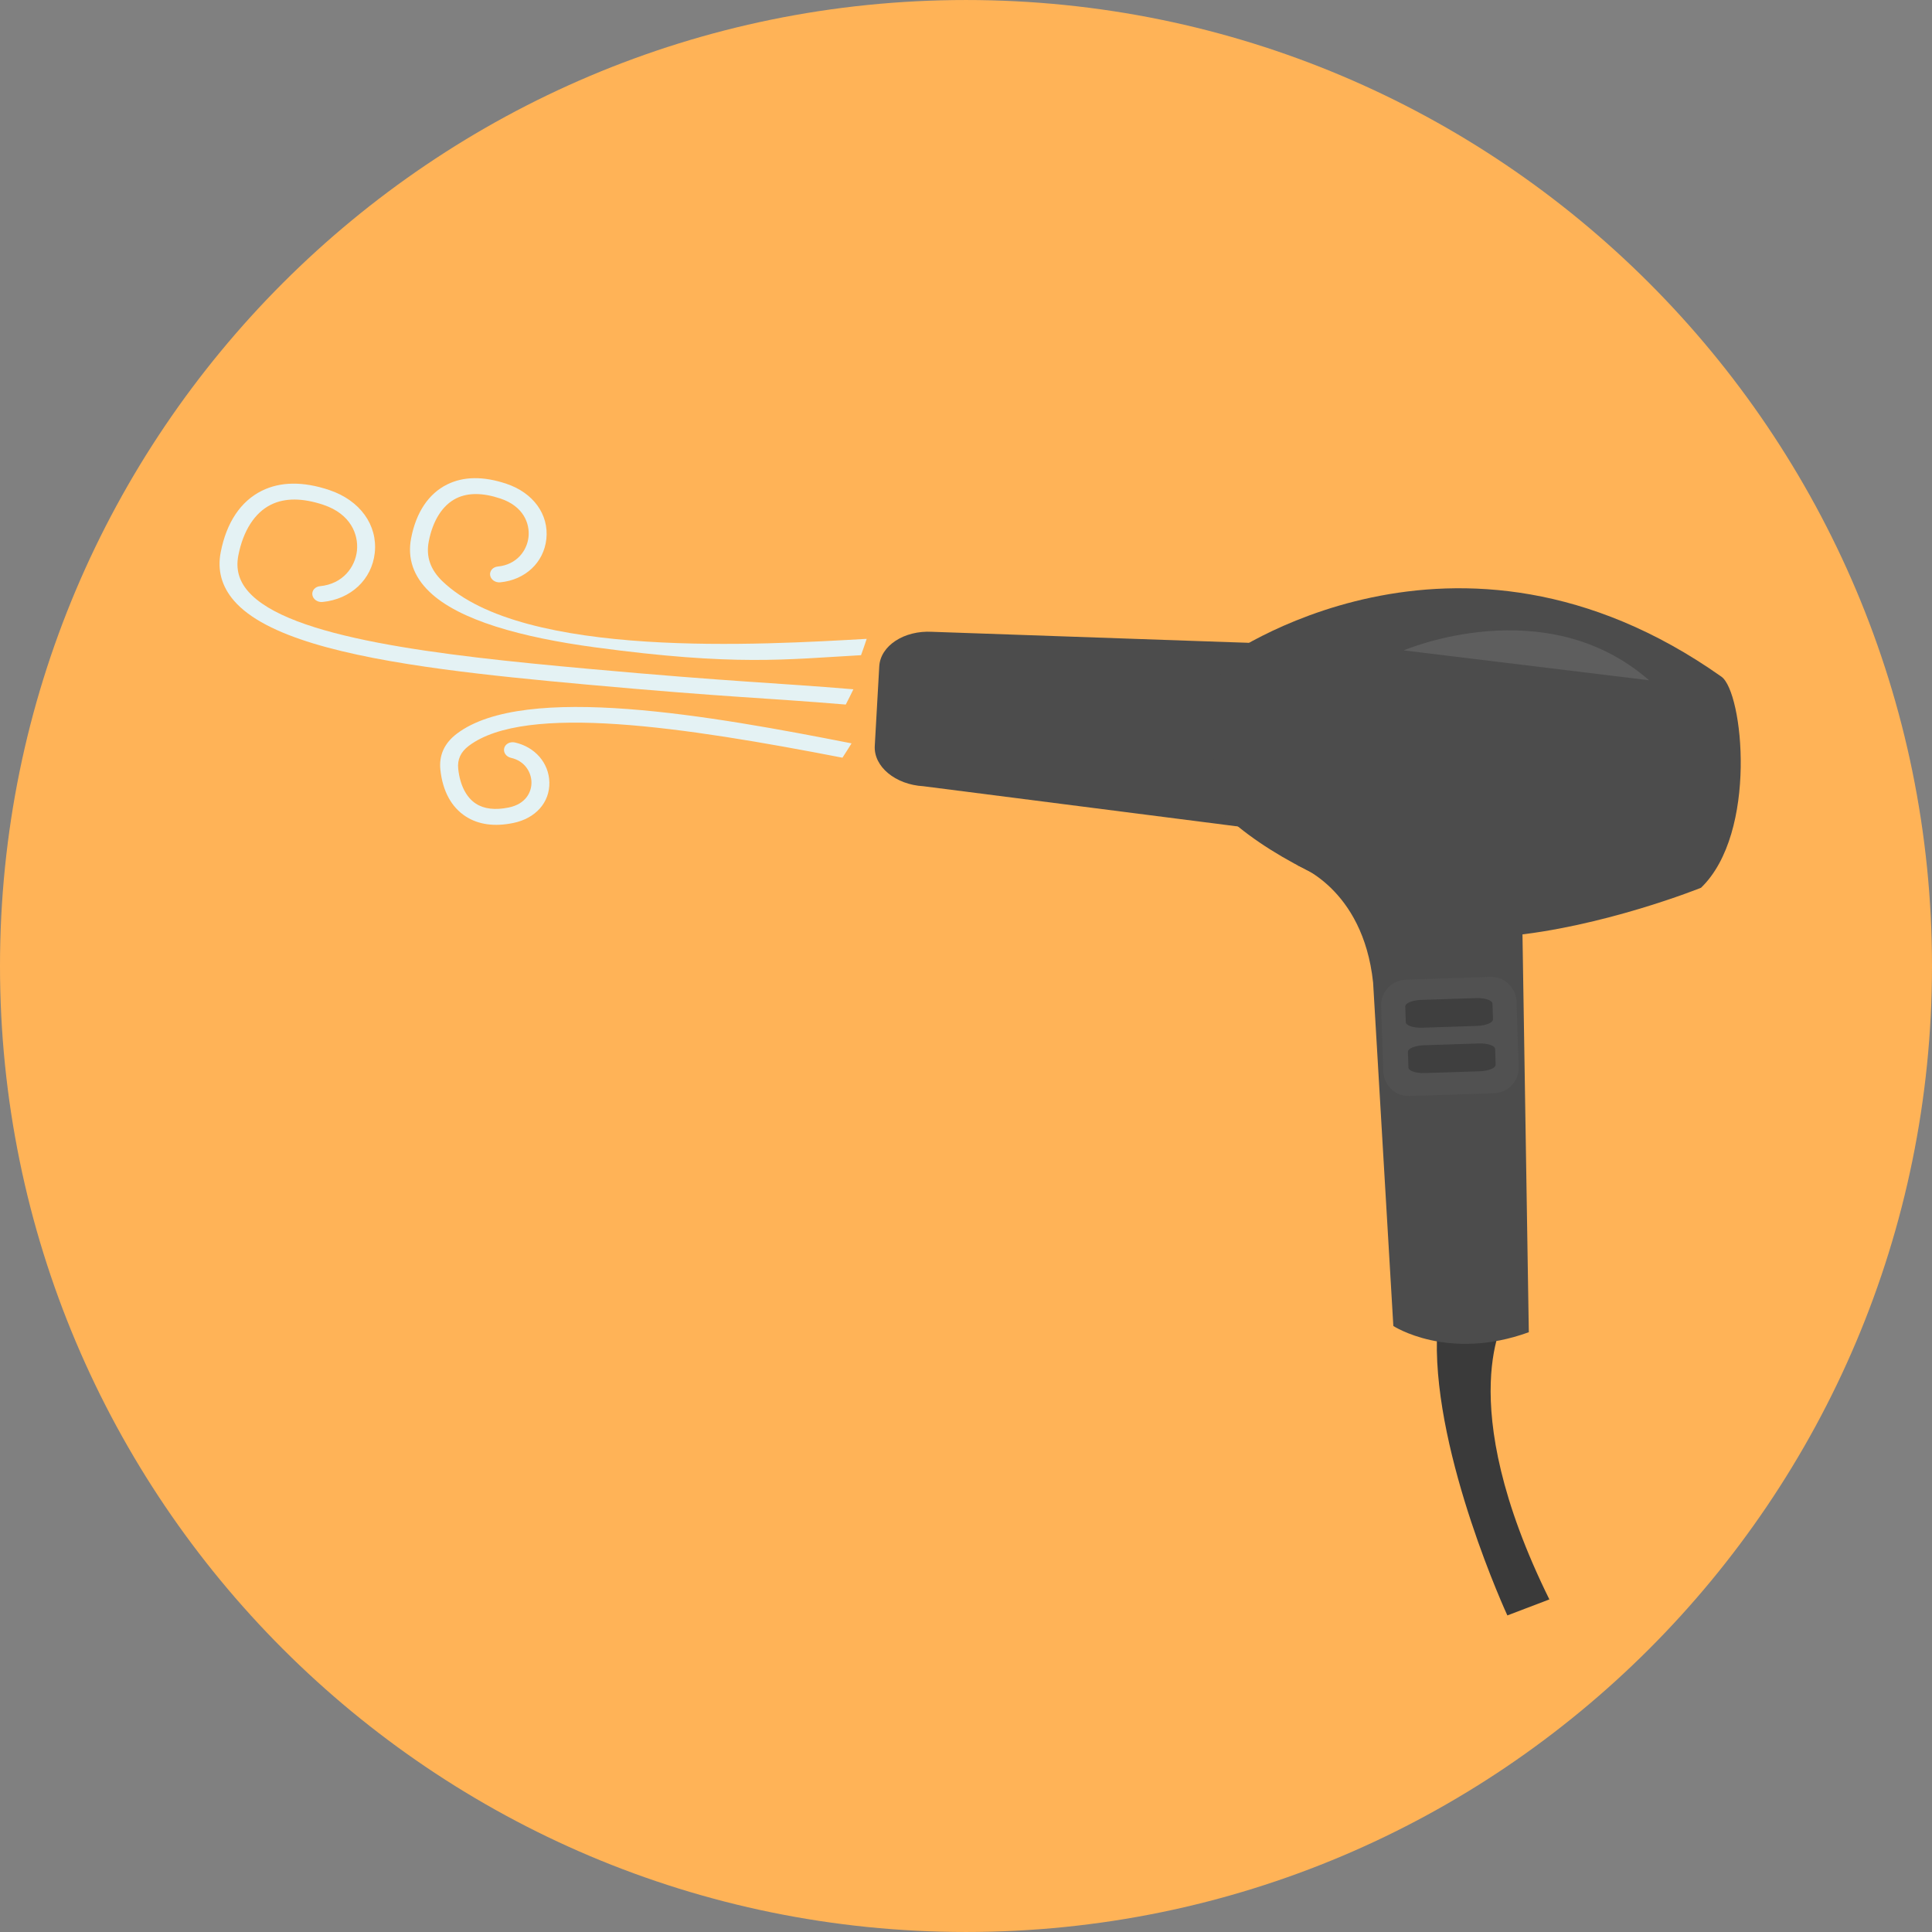
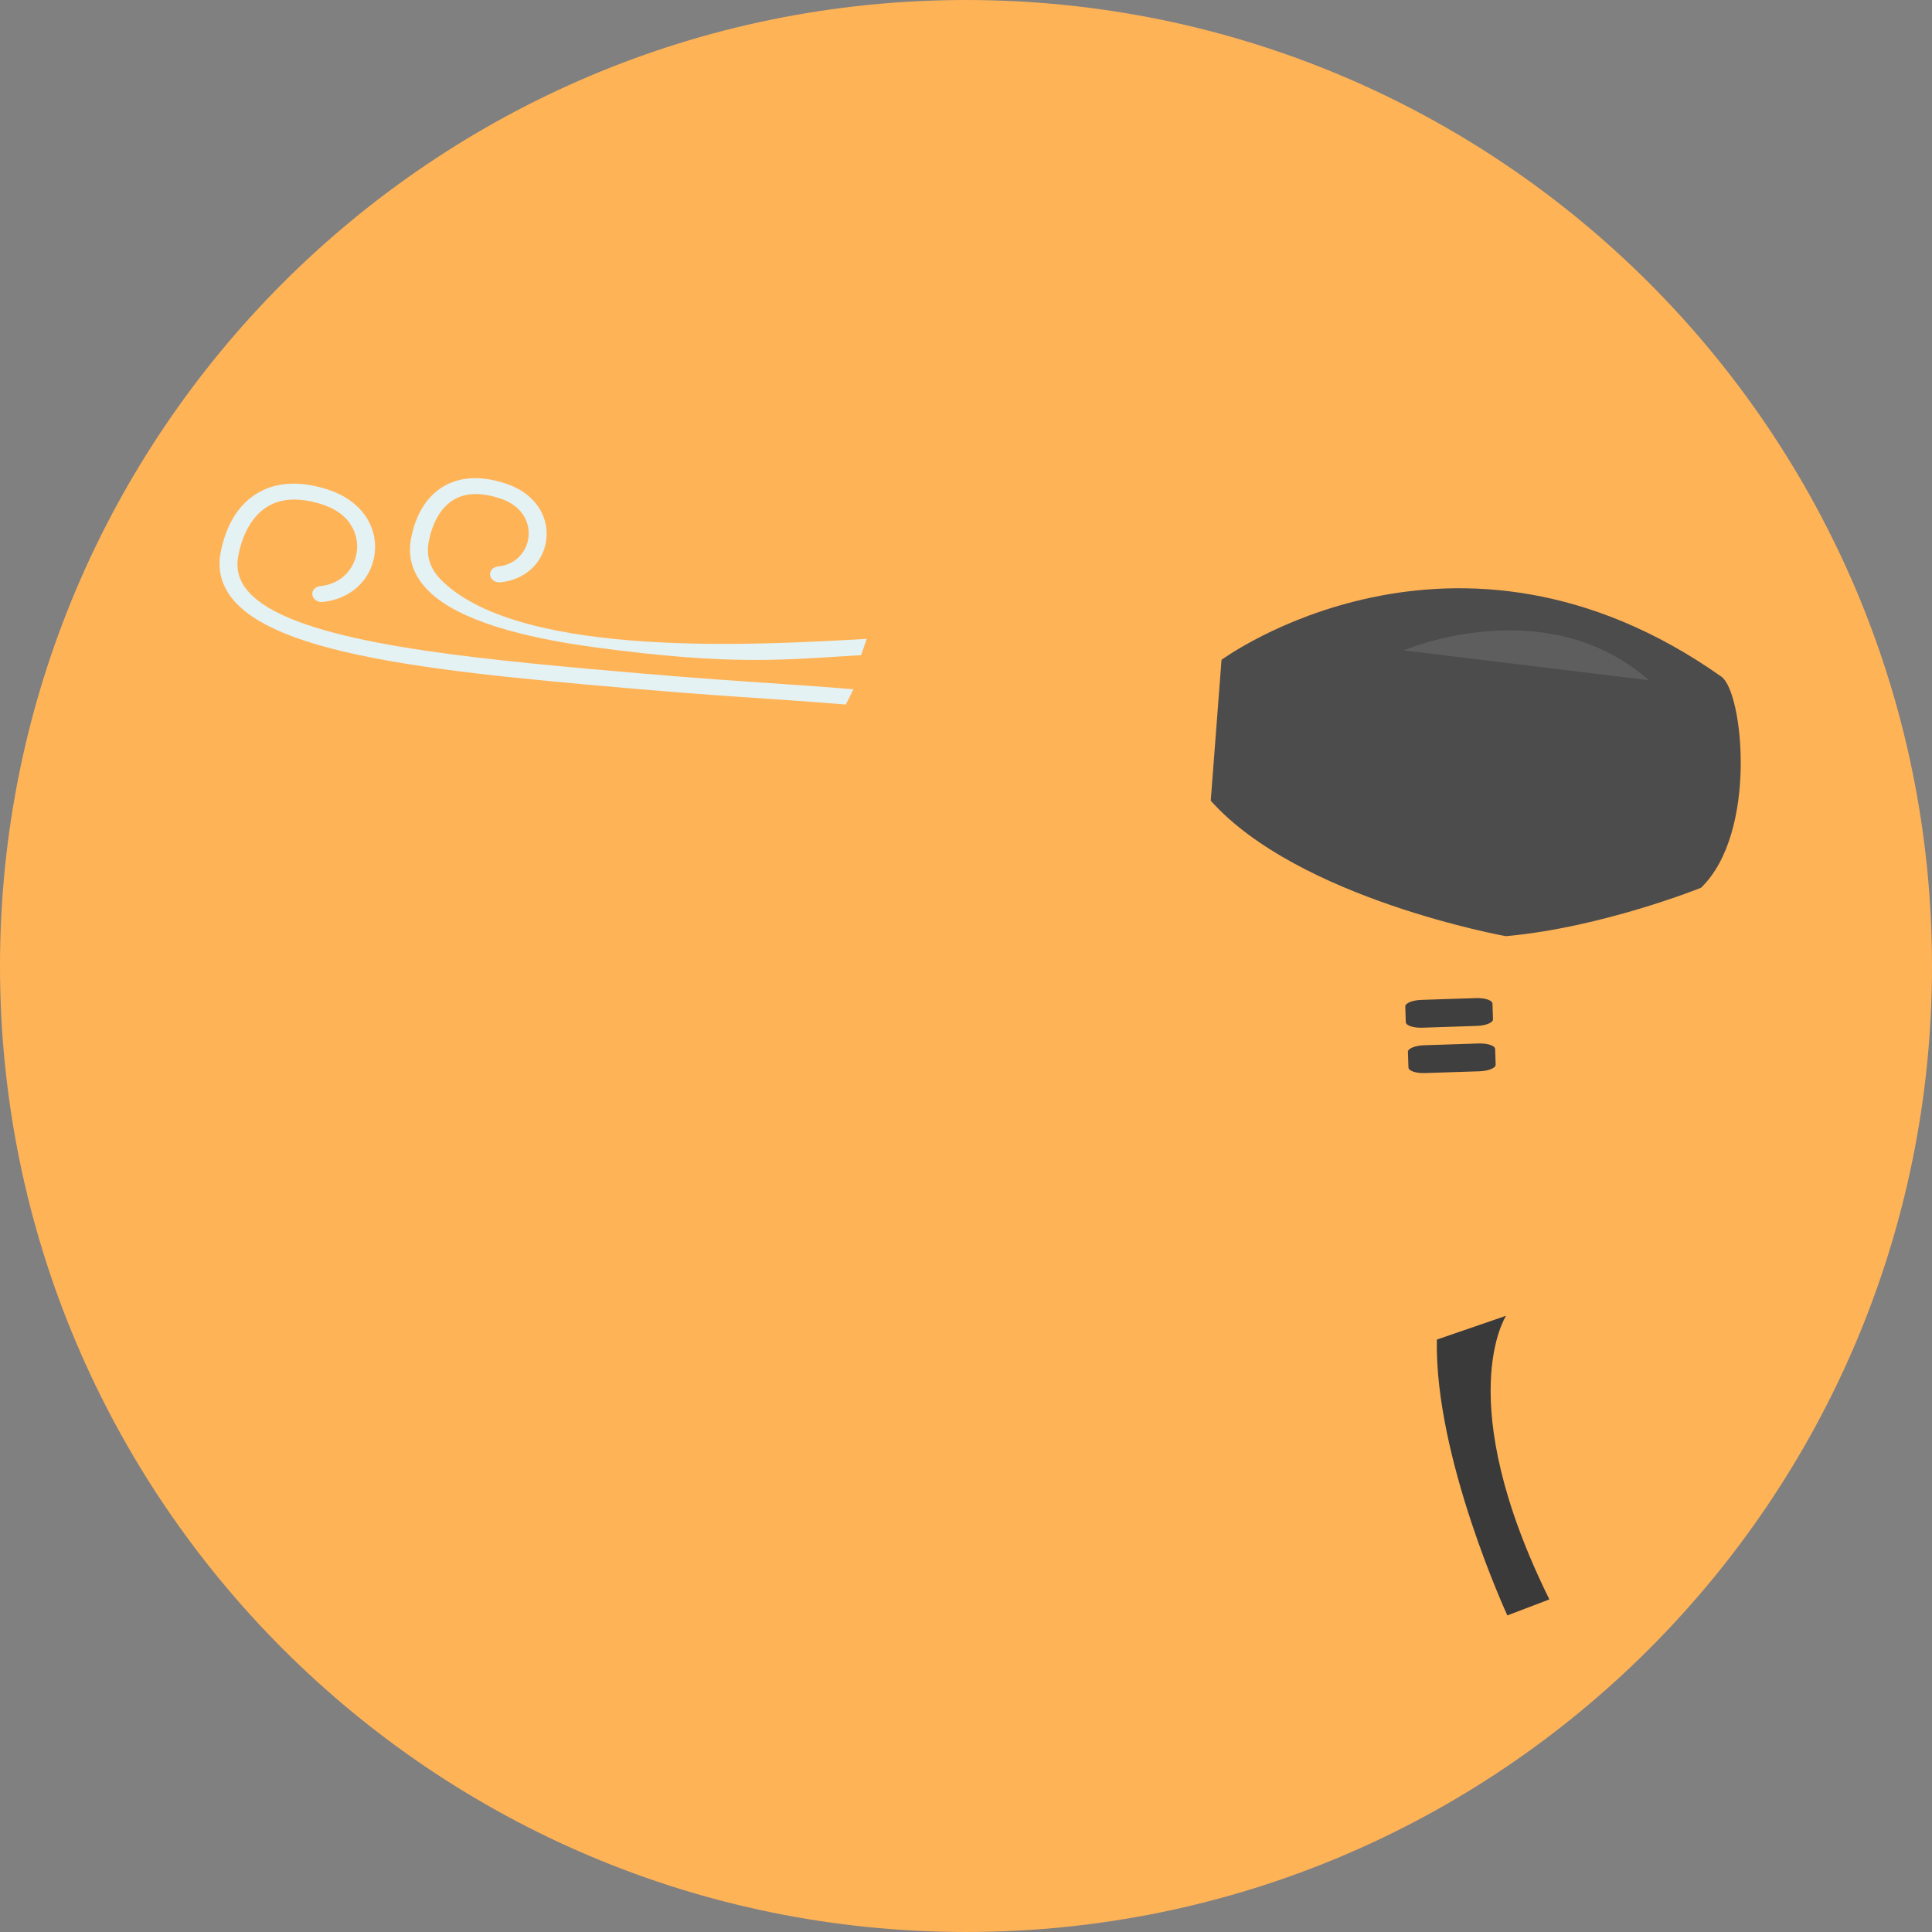
<svg xmlns="http://www.w3.org/2000/svg" version="1.1" id="Layer_1" x="0px" y="0px" viewBox="0 0 496.158 496.158" style="enable-background:new 0 0 496.158 496.158;" xml:space="preserve">
  <rect x="0" y="0" width="496.158" height="496.158" fill="#808080" stroke="none" />
  <path style="fill:#FFB357;" d="M248.082,0.003C111.07,0.003,0,111.063,0,248.085c0,137.001,111.07,248.07,248.082,248.07  c137.006,0,248.076-111.069,248.076-248.07C496.158,111.062,385.088,0.003,248.082,0.003z" />
  <path style="fill:#3A3A3A;" d="M386.775,337.903l-17.768,6.112c-0.669,30.23,18.099,70.843,18.099,70.843l10.788-4.11  C372.584,359.452,386.775,337.903,386.775,337.903z" />
  <g>
-     <path style="fill:#4C4C4C;" d="M345.447,165.951l-106.064-3.697c-7.201-0.405-13.281,3.57-13.581,8.88l-1.151,20.427   c-0.301,5.313,5.293,9.945,12.496,10.352l105.51,13.497c7.203,0.405,13.283-3.569,13.583-8.881l1.704-30.227   C358.244,170.992,352.649,166.357,345.447,165.951z" />
    <path style="fill:#4C4C4C;" d="M442.08,173.779c-68.563-48.435-128.381-4.333-128.381-4.333l-2.768,36.181   c22.557,25.253,75.793,34.795,75.793,34.795c24.833-2.233,50.117-12.436,50.117-12.436   C451.441,213.914,447.67,177.728,442.08,173.779z" />
  </g>
  <path style="fill:#5E5E5E;" d="M360.482,167.026l63.002,7.667C396.815,151.36,360.482,167.026,360.482,167.026z" />
-   <path style="fill:#4C4C4C;" d="M390.935,236.663l-58.043-14.538c0,0,17.12,5.689,19.734,30.181l5.199,88.225  c0,0,14.018,9.146,34.791,1.598L390.935,236.663z" />
-   <path style="fill:#515151;" d="M389.456,257.183c-0.118-3.6-3.133-6.422-6.733-6.304l-21.729,0.716  c-3.598,0.118-6.422,3.134-6.303,6.733l0.554,16.84c0.119,3.599,3.133,6.422,6.733,6.304l21.729-0.717  c3.6-0.116,6.422-3.133,6.304-6.731L389.456,257.183z" />
  <g>
    <path style="fill:#3F3F3F;" d="M383.283,257.742c-0.027-0.861-1.93-1.498-4.251-1.421l-13.999,0.461   c-2.316,0.076-4.176,0.836-4.146,1.697l0.133,4.026c0.029,0.861,1.932,1.497,4.252,1.421l13.996-0.461   c2.318-0.076,4.176-0.837,4.148-1.698L383.283,257.742z" />
    <path style="fill:#3F3F3F;" d="M383.966,269.393c-0.026-0.86-1.931-1.496-4.249-1.421l-14,0.461   c-2.318,0.077-4.176,0.836-4.146,1.697l0.133,4.026c0.027,0.861,1.931,1.499,4.252,1.421l13.996-0.46   c2.317-0.078,4.176-0.837,4.148-1.698L383.966,269.393z" />
  </g>
  <g>
    <path style="fill:#E4F2F4;" d="M113.619,149.267c-3.11-2.998-4.259-6.344-3.508-10.224c1.043-5.392,3.554-9.324,7.063-11.061   c3.002-1.488,6.817-1.467,11.361,0.056c5.877,1.969,7.568,6.391,7.193,9.869c-0.369,3.429-2.956,7.105-7.904,7.587   c-1.258,0.126-2.129,1.13-1.951,2.251c0.179,1.119,1.339,1.926,2.602,1.803c6.427-0.627,11.184-5.092,11.834-11.122   c0.676-6.304-3.354-11.875-10.273-14.194c-5.873-1.969-10.988-1.908-15.201,0.179c-4.761,2.355-7.958,7.132-9.256,13.811   c-0.997,5.157,0.586,9.784,4.708,13.752c7.588,7.319,23.619,11.72,42.567,14.272c36.051,4.855,48.854,3.091,68.266,2.012   c0.516-1.39,0.984-2.793,1.455-4.196C195.883,165.565,134.464,169.355,113.619,149.267z" />
-     <path style="fill:#E4F2F4;" d="M117.349,188.399c-3.228,2.43-4.657,5.565-4.252,9.317c0.587,5.445,2.832,9.577,6.503,11.952   c1.643,1.062,3.504,1.733,5.563,2.011c2.027,0.273,4.25,0.166,6.648-0.326c5.754-1.183,9.395-5.289,9.271-10.465   c-0.122-4.95-3.684-9.061-8.863-10.216c-1.25-0.276-2.466,0.383-2.733,1.473c-0.274,1.093,0.507,2.202,1.751,2.48   c3.543,0.792,5.188,3.691,5.247,6.214c0.063,2.566-1.443,5.637-5.85,6.54c-3.472,0.71-6.303,0.381-8.403-0.979   c-2.488-1.607-4.107-4.779-4.553-8.941c-0.264-2.407,0.629-4.347,2.715-5.92c14.613-11.023,55.421-4.808,95.957,3.045   c0.789-1.219,1.582-2.438,2.336-3.681C183.087,183.912,134.82,175.222,117.349,188.399z" />
    <path style="fill:#E4F2F4;" d="M150.924,171.744c-38.432-3.475-76.824-7.876-87.221-19.898c-2.352-2.716-3.171-5.725-2.498-9.186   c1.23-6.354,4.205-10.988,8.37-13.053c3.58-1.771,8.114-1.759,13.491,0.044c7.02,2.355,9.04,7.639,8.596,11.802   c-0.445,4.104-3.549,8.51-9.49,9.087c-1.258,0.123-2.133,1.129-1.953,2.248c0.182,1.119,1.342,1.928,2.602,1.806   c7.288-0.711,12.682-5.782,13.421-12.619c0.769-7.162-3.81-13.493-11.676-16.13c-6.705-2.25-12.539-2.188-17.33,0.188   c-5.427,2.688-9.081,8.155-10.563,15.81c-0.889,4.588,0.258,8.769,3.414,12.419c7.971,9.216,28.409,14.19,53.784,17.607   c11.467,1.546,23.946,2.771,36.737,3.93c37.033,3.349,45.616,3.383,66.591,5.135c0.659-1.301,1.335-2.594,1.958-3.919   C198.668,175.303,188.962,175.182,150.924,171.744z" />
  </g>
  <g>
</g>
  <g>
</g>
  <g>
</g>
  <g>
</g>
  <g>
</g>
  <g>
</g>
  <g>
</g>
  <g>
</g>
  <g>
</g>
  <g>
</g>
  <g>
</g>
  <g>
</g>
  <g>
</g>
  <g>
</g>
  <g>
</g>
</svg>